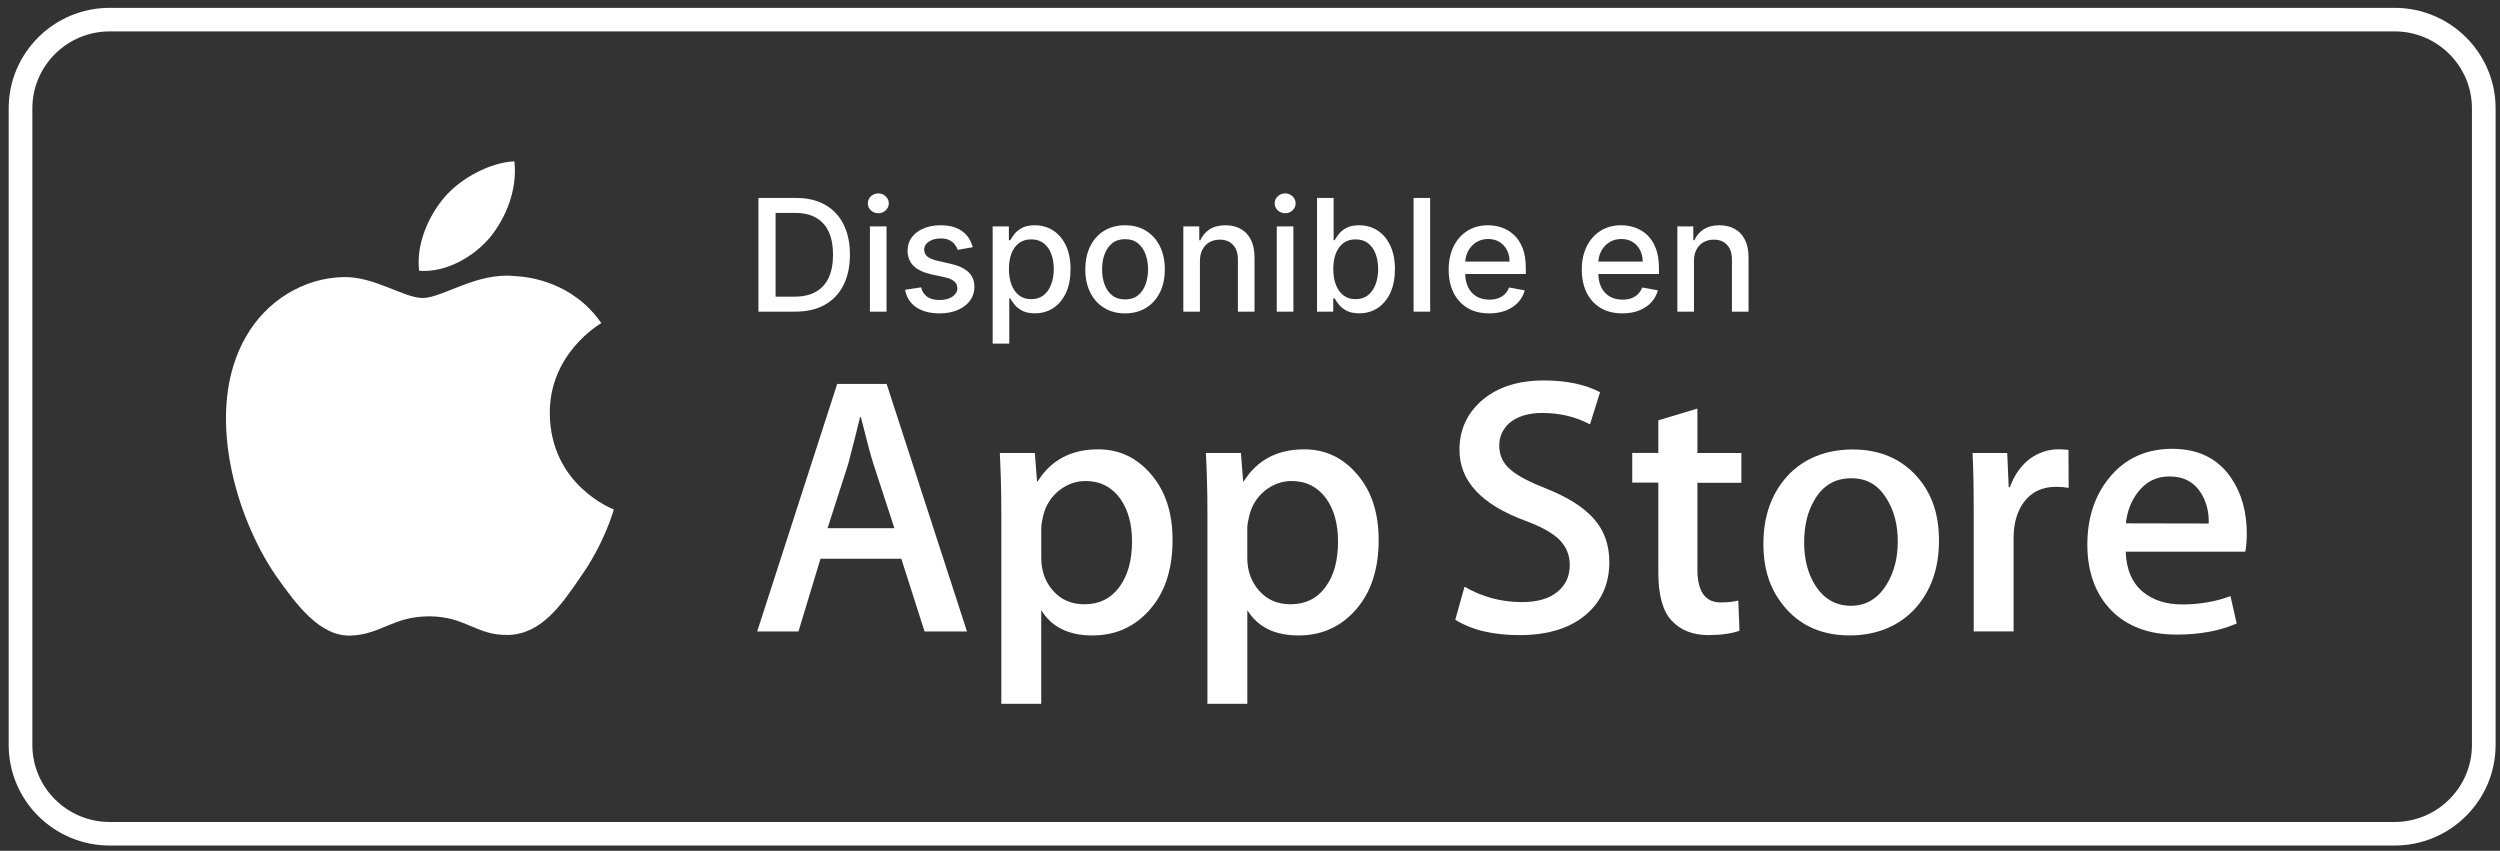
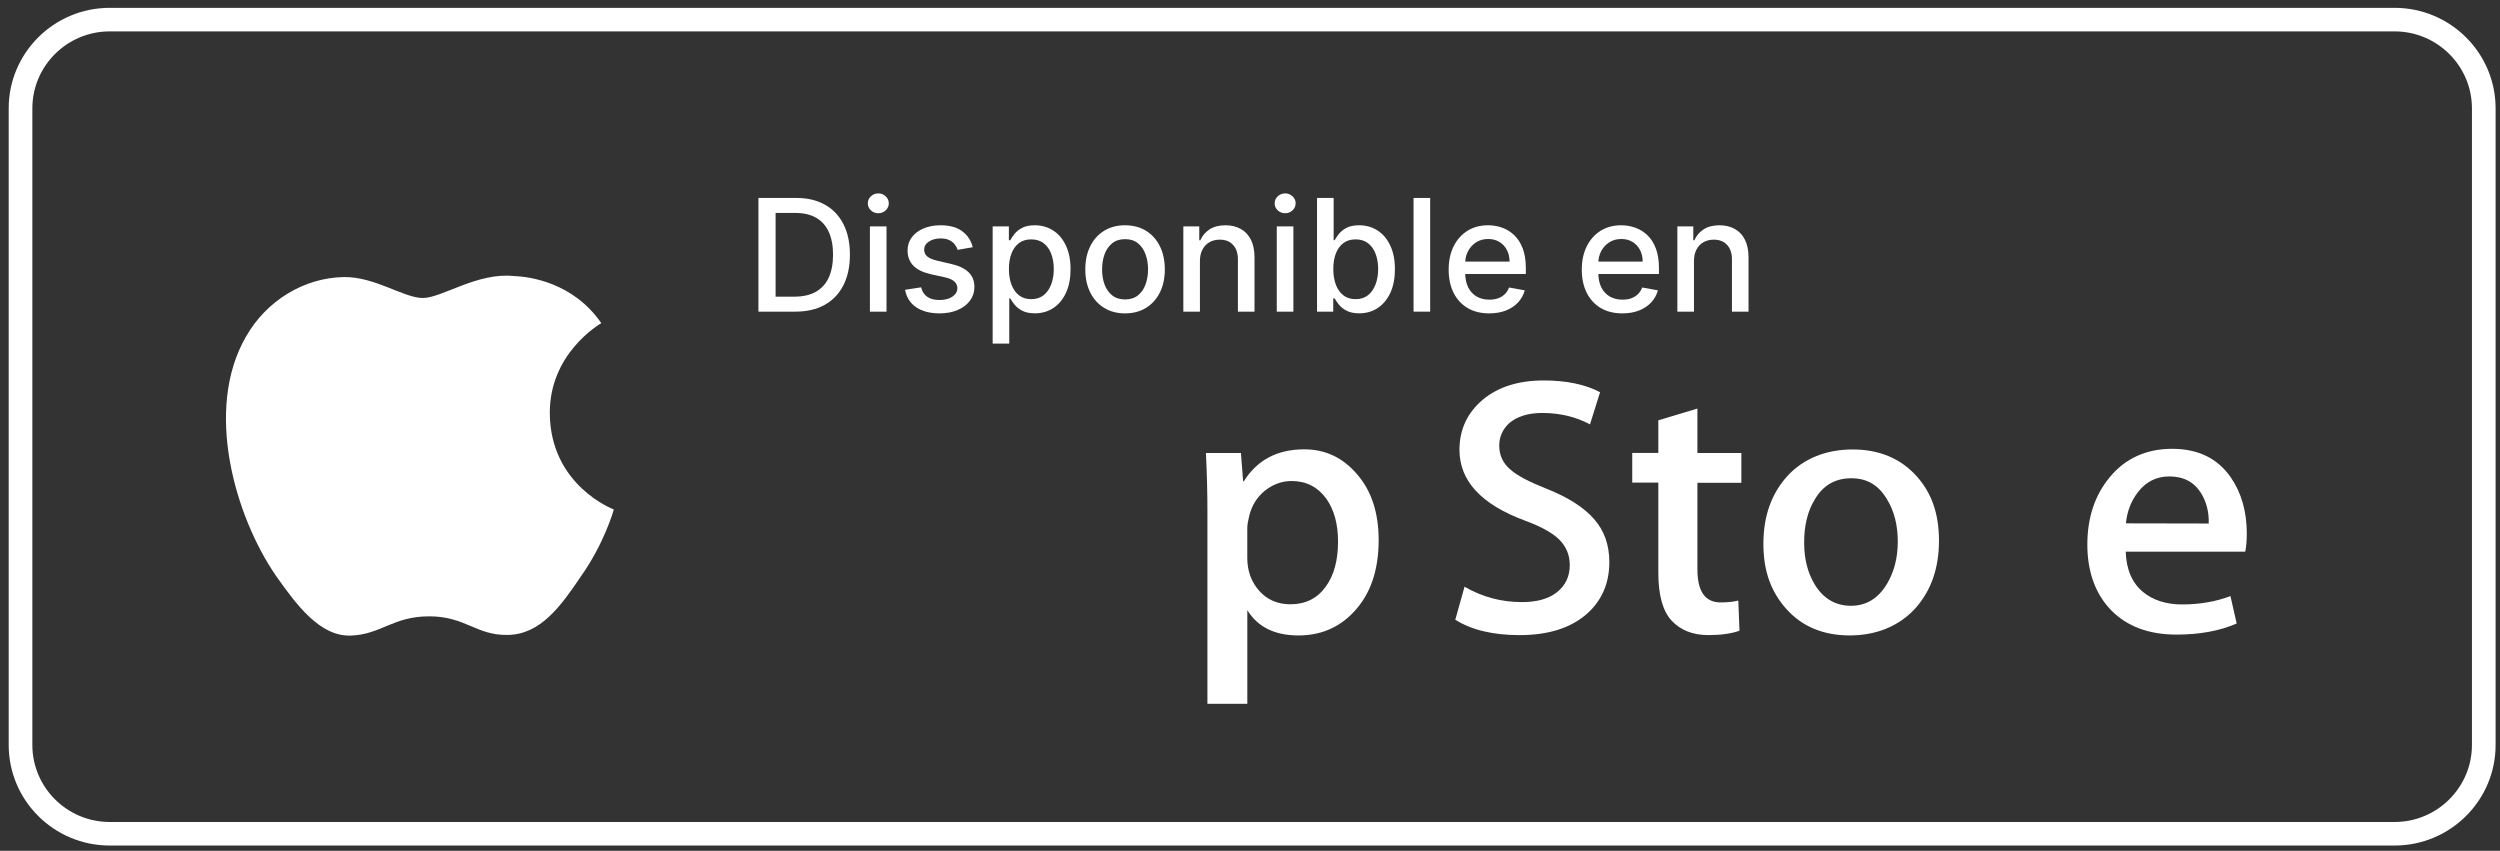
<svg xmlns="http://www.w3.org/2000/svg" width="191" height="65" viewBox="0 0 191 65" fill="none">
  <rect x="0" y="0" width="191" height="65" fill="#333333" stroke="none" />
  <path d="M182.945 2.398C186.203 2.398 188.856 5.035 188.856 8.279V56.918C188.856 60.16 186.205 62.8 182.945 62.8H8.383C5.125 62.8 2.472 60.163 2.472 56.918V8.279C2.472 5.037 5.122 2.398 8.383 2.398H182.945ZM182.945 0.599H8.383C4.125 0.599 0.664 4.042 0.664 8.279V56.918C0.664 61.155 4.125 64.599 8.383 64.599H182.945C187.203 64.599 190.664 61.155 190.664 56.918V8.279C190.664 4.042 187.203 0.599 182.945 0.599Z" fill="white" />
-   <path d="M32.023 20.685C31.765 18.623 32.793 16.436 33.938 15.092C35.238 13.569 37.501 12.402 39.301 12.327C39.534 14.477 38.684 16.59 37.436 18.14C36.138 19.663 34.053 20.84 32.023 20.688V20.685Z" fill="white" />
  <path d="M46.893 38.922C46.868 39.049 46.148 41.547 44.36 44.068C42.855 46.297 41.297 48.471 38.801 48.509C36.383 48.558 35.573 47.088 32.793 47.088C30.012 47.088 29.127 48.471 26.811 48.558C24.431 48.648 22.633 46.18 21.075 43.978C17.975 39.472 15.569 31.281 18.797 25.711C20.355 22.974 23.223 21.217 26.271 21.168C28.637 21.13 30.85 22.767 32.305 22.767C33.76 22.767 36.458 20.794 39.264 21.09C40.437 21.13 43.78 21.563 45.94 24.688C45.773 24.79 41.965 27.019 42.005 31.6C42.054 37.079 46.828 38.897 46.893 38.922Z" fill="white" />
-   <path d="M67.742 29.335H63.961L57.85 48.242H61.003L62.686 42.686H68.86L70.635 48.242H73.876L67.74 29.335H67.742ZM63.226 40.355L64.809 35.429C65.219 33.866 65.514 32.677 65.709 31.871H65.772C66.237 33.739 66.557 34.916 66.724 35.429L68.332 40.355H63.226Z" fill="white" />
-   <path d="M87.939 36.235C86.858 34.968 85.52 34.329 83.9 34.329C81.842 34.329 80.297 35.147 79.282 36.772H79.229L79.062 34.608H76.386C76.464 36.143 76.501 37.628 76.501 39.089V53.77H79.549V46.615C80.347 47.909 81.645 48.548 83.46 48.548C85.133 48.548 86.548 47.958 87.681 46.757C88.956 45.413 89.584 43.582 89.584 41.266C89.584 39.181 89.044 37.514 87.939 36.235ZM85.52 44.848C84.878 45.719 83.99 46.167 82.845 46.167C81.867 46.167 81.07 45.821 80.465 45.144C79.859 44.465 79.552 43.619 79.552 42.636V40.357C79.552 40.114 79.602 39.807 79.694 39.437C79.874 38.628 80.287 37.989 80.89 37.491C81.507 37.006 82.19 36.75 82.935 36.75C84.043 36.75 84.928 37.198 85.585 38.093C86.191 38.952 86.486 40.039 86.486 41.37C86.486 42.816 86.163 43.968 85.52 44.851V44.848Z" fill="white" />
  <path d="M103.682 36.235C102.601 34.968 101.264 34.329 99.643 34.329C97.585 34.329 96.043 35.147 95.025 36.772H94.975L94.807 34.608H92.132C92.209 36.143 92.247 37.628 92.247 39.089V53.77H95.295V46.615C96.093 47.909 97.393 48.548 99.206 48.548C100.879 48.548 102.294 47.958 103.424 46.757C104.699 45.413 105.329 43.582 105.329 41.266C105.329 39.181 104.789 37.514 103.682 36.235ZM101.264 44.848C100.634 45.719 99.731 46.167 98.588 46.167C97.61 46.167 96.813 45.821 96.208 45.144C95.603 44.465 95.293 43.619 95.293 42.636V40.357C95.293 40.114 95.345 39.807 95.435 39.437C95.627 38.628 96.028 37.989 96.633 37.491C97.25 37.006 97.93 36.75 98.678 36.75C99.783 36.75 100.671 37.198 101.326 38.093C101.931 38.952 102.226 40.039 102.226 41.37C102.226 42.816 101.919 43.968 101.264 44.851V44.848Z" fill="white" />
  <path d="M121.783 39.654C122.568 40.537 122.953 41.636 122.953 42.943C122.953 44.555 122.388 45.861 121.268 46.871C120.032 47.971 118.31 48.523 116.097 48.523C114.049 48.523 112.418 48.125 111.183 47.347L111.891 44.824C113.229 45.605 114.696 46.001 116.289 46.001C117.434 46.001 118.335 45.744 118.965 45.234C119.607 44.722 119.93 44.03 119.93 43.174C119.93 42.405 119.66 41.766 119.145 41.241C118.617 40.716 117.742 40.228 116.519 39.78C113.161 38.539 111.503 36.733 111.503 34.366C111.503 32.819 112.096 31.55 113.266 30.552C114.439 29.567 115.994 29.067 117.937 29.067C119.66 29.067 121.1 29.363 122.245 29.963L121.475 32.421C120.395 31.846 119.185 31.55 117.822 31.55C116.754 31.55 115.904 31.819 115.301 32.331C114.799 32.804 114.541 33.369 114.541 34.048C114.541 34.789 114.839 35.419 115.416 35.892C115.919 36.34 116.844 36.825 118.182 37.35C119.817 38.004 121.013 38.77 121.785 39.654H121.783Z" fill="white" />
  <path d="M129.682 34.608H133.04V36.887H129.682V43.505C129.682 45.182 130.274 46.025 131.457 46.025C131.997 46.025 132.447 45.975 132.807 45.883L132.897 48.187C132.292 48.404 131.51 48.521 130.532 48.521C129.322 48.521 128.397 48.15 127.714 47.419C127.034 46.69 126.696 45.46 126.696 43.746V36.872H124.703V34.605H126.696V32.11L129.682 31.214V34.605V34.608Z" fill="white" />
  <path d="M146.39 36.337C145.17 35.006 143.547 34.339 141.542 34.339C139.536 34.339 137.798 35.018 136.563 36.362C135.34 37.705 134.723 39.434 134.723 41.544C134.723 43.654 135.315 45.244 136.511 46.563C137.708 47.881 139.316 48.546 141.321 48.546C143.327 48.546 145.077 47.854 146.337 46.471C147.533 45.127 148.138 43.413 148.138 41.313C148.138 39.213 147.558 37.613 146.387 36.334L146.39 36.337ZM144.152 44.629C143.484 45.732 142.569 46.282 141.411 46.282C140.254 46.282 139.301 45.744 138.646 44.654C138.106 43.771 137.836 42.696 137.836 41.442C137.836 40.188 138.093 39.064 138.646 38.166C139.276 37.078 140.216 36.538 141.439 36.538C142.662 36.538 143.534 37.076 144.18 38.166C144.72 39.061 144.99 40.124 144.99 41.377C144.99 42.632 144.707 43.706 144.155 44.627L144.152 44.629Z" fill="white" />
-   <path d="M158.032 34.379L158.045 37.27C157.75 37.22 157.427 37.193 157.082 37.193C156.014 37.193 155.179 37.591 154.599 38.397C154.097 39.099 153.839 40.009 153.839 41.084V48.24H150.791V38.897C150.791 37.322 150.766 35.889 150.701 34.608H153.351L153.466 37.22H153.557C153.877 36.324 154.379 35.593 155.074 35.055C155.757 34.57 156.49 34.326 157.275 34.326C157.557 34.326 157.815 34.351 158.035 34.376L158.032 34.379Z" fill="white" />
  <path d="M171.655 40.778C171.655 39.076 171.245 37.655 170.435 36.476C169.43 35.018 167.927 34.289 165.956 34.289C163.986 34.289 162.356 35.018 161.171 36.476C160.038 37.847 159.473 39.561 159.473 41.611C159.473 43.661 160.078 45.373 161.286 46.615C162.496 47.856 164.166 48.483 166.289 48.483C168.052 48.483 169.582 48.202 170.882 47.637L170.407 45.54C169.3 45.963 168.064 46.179 166.714 46.179C165.494 46.179 164.501 45.858 163.731 45.231C162.881 44.527 162.446 43.49 162.406 42.146H171.538C171.615 41.776 171.653 41.315 171.653 40.775L171.655 40.778ZM162.418 39.984C162.508 39.074 162.818 38.282 163.318 37.628C163.936 36.809 164.746 36.399 165.736 36.399C166.817 36.399 167.629 36.822 168.154 37.668C168.564 38.32 168.772 39.101 168.747 39.997L162.416 39.984H162.418Z" fill="white" />
  <path d="M60.756 23.81H57.944V15.124H60.845C61.696 15.124 62.427 15.298 63.038 15.646C63.649 15.991 64.117 16.487 64.442 17.134C64.77 17.779 64.934 18.553 64.934 19.455C64.934 20.359 64.768 21.137 64.438 21.787C64.11 22.438 63.635 22.938 63.013 23.289C62.39 23.637 61.638 23.81 60.756 23.81ZM59.255 22.665H60.684C61.346 22.665 61.896 22.541 62.334 22.292C62.772 22.04 63.1 21.677 63.318 21.202C63.536 20.724 63.644 20.142 63.644 19.455C63.644 18.773 63.536 18.195 63.318 17.72C63.103 17.245 62.782 16.884 62.355 16.638C61.928 16.392 61.398 16.269 60.765 16.269H59.255V22.665Z" fill="white" />
  <path d="M66.462 23.81V17.296H67.73V23.81H66.462ZM67.102 16.291C66.882 16.291 66.692 16.217 66.534 16.07C66.378 15.92 66.301 15.742 66.301 15.536C66.301 15.326 66.378 15.148 66.534 15.001C66.692 14.851 66.882 14.776 67.102 14.776C67.323 14.776 67.511 14.851 67.666 15.001C67.825 15.148 67.904 15.326 67.904 15.536C67.904 15.742 67.825 15.92 67.666 16.07C67.511 16.217 67.323 16.291 67.102 16.291Z" fill="white" />
  <path d="M74.318 18.886L73.168 19.09C73.12 18.943 73.044 18.803 72.939 18.67C72.838 18.537 72.699 18.428 72.524 18.343C72.348 18.259 72.129 18.216 71.866 18.216C71.507 18.216 71.207 18.297 70.967 18.458C70.727 18.616 70.607 18.821 70.607 19.073C70.607 19.291 70.687 19.466 70.848 19.599C71.01 19.732 71.27 19.84 71.629 19.925L72.664 20.163C73.263 20.301 73.71 20.515 74.004 20.803C74.298 21.092 74.445 21.466 74.445 21.927C74.445 22.317 74.332 22.665 74.106 22.971C73.882 23.273 73.57 23.511 73.168 23.683C72.77 23.856 72.307 23.942 71.781 23.942C71.052 23.942 70.457 23.786 69.996 23.475C69.535 23.162 69.252 22.716 69.148 22.139L70.373 21.953C70.45 22.272 70.607 22.514 70.844 22.678C71.082 22.839 71.391 22.92 71.773 22.92C72.189 22.92 72.521 22.834 72.77 22.661C73.019 22.486 73.143 22.272 73.143 22.021C73.143 21.817 73.067 21.646 72.914 21.507C72.764 21.369 72.534 21.264 72.222 21.194L71.12 20.952C70.512 20.813 70.062 20.593 69.771 20.29C69.483 19.988 69.338 19.604 69.338 19.141C69.338 18.756 69.446 18.42 69.661 18.131C69.876 17.843 70.172 17.618 70.551 17.457C70.93 17.293 71.364 17.211 71.853 17.211C72.558 17.211 73.112 17.364 73.516 17.669C73.921 17.971 74.188 18.377 74.318 18.886Z" fill="white" />
  <path d="M75.839 26.253V17.296H77.078V18.352H77.184C77.257 18.216 77.363 18.059 77.502 17.881C77.641 17.703 77.833 17.547 78.079 17.415C78.325 17.279 78.65 17.211 79.054 17.211C79.58 17.211 80.049 17.344 80.462 17.61C80.875 17.875 81.199 18.259 81.434 18.759C81.671 19.259 81.79 19.862 81.79 20.566C81.79 21.27 81.673 21.873 81.438 22.377C81.203 22.877 80.881 23.263 80.471 23.535C80.061 23.803 79.593 23.938 79.067 23.938C78.671 23.938 78.347 23.871 78.096 23.738C77.847 23.605 77.652 23.45 77.51 23.272C77.369 23.094 77.26 22.935 77.184 22.797H77.108V26.253H75.839ZM77.082 20.553C77.082 21.011 77.148 21.413 77.281 21.758C77.414 22.103 77.606 22.373 77.858 22.568C78.11 22.76 78.418 22.856 78.783 22.856C79.162 22.856 79.478 22.756 79.733 22.555C79.987 22.351 80.18 22.076 80.31 21.728C80.443 21.38 80.509 20.988 80.509 20.553C80.509 20.123 80.444 19.737 80.314 19.395C80.187 19.053 79.994 18.783 79.737 18.585C79.483 18.387 79.165 18.288 78.783 18.288C78.415 18.288 78.104 18.383 77.85 18.572C77.598 18.762 77.407 19.026 77.277 19.366C77.147 19.705 77.082 20.101 77.082 20.553Z" fill="white" />
  <path d="M85.955 23.942C85.344 23.942 84.811 23.802 84.356 23.522C83.901 23.242 83.547 22.85 83.296 22.347C83.044 21.844 82.918 21.256 82.918 20.583C82.918 19.907 83.044 19.316 83.296 18.81C83.547 18.304 83.901 17.911 84.356 17.631C84.811 17.351 85.344 17.211 85.955 17.211C86.566 17.211 87.099 17.351 87.554 17.631C88.009 17.911 88.362 18.304 88.614 18.81C88.866 19.316 88.992 19.907 88.992 20.583C88.992 21.256 88.866 21.844 88.614 22.347C88.362 22.85 88.009 23.242 87.554 23.522C87.099 23.802 86.566 23.942 85.955 23.942ZM85.959 22.877C86.355 22.877 86.683 22.773 86.943 22.563C87.203 22.354 87.395 22.076 87.52 21.728C87.647 21.38 87.711 20.997 87.711 20.578C87.711 20.163 87.647 19.781 87.52 19.433C87.395 19.083 87.203 18.801 86.943 18.589C86.683 18.377 86.355 18.271 85.959 18.271C85.56 18.271 85.23 18.377 84.967 18.589C84.707 18.801 84.513 19.083 84.386 19.433C84.261 19.781 84.199 20.163 84.199 20.578C84.199 20.997 84.261 21.38 84.386 21.728C84.513 22.076 84.707 22.354 84.967 22.563C85.23 22.773 85.56 22.877 85.959 22.877Z" fill="white" />
  <path d="M91.675 19.942V23.81H90.407V17.296H91.624V18.356H91.705C91.855 18.011 92.09 17.734 92.409 17.525C92.731 17.316 93.137 17.211 93.626 17.211C94.07 17.211 94.459 17.304 94.793 17.491C95.126 17.675 95.385 17.949 95.569 18.314C95.753 18.678 95.845 19.129 95.845 19.667V23.81H94.576V19.819C94.576 19.347 94.453 18.978 94.207 18.712C93.961 18.444 93.624 18.309 93.194 18.309C92.9 18.309 92.638 18.373 92.409 18.5C92.183 18.628 92.003 18.814 91.871 19.06C91.74 19.303 91.675 19.597 91.675 19.942Z" fill="white" />
  <path d="M97.545 23.81V17.296H98.814V23.81H97.545ZM98.186 16.291C97.965 16.291 97.776 16.217 97.618 16.07C97.462 15.92 97.384 15.742 97.384 15.536C97.384 15.326 97.462 15.148 97.618 15.001C97.776 14.851 97.965 14.776 98.186 14.776C98.406 14.776 98.594 14.851 98.75 15.001C98.908 15.148 98.987 15.326 98.987 15.536C98.987 15.742 98.908 15.92 98.75 16.07C98.594 16.217 98.406 16.291 98.186 16.291Z" fill="white" />
  <path d="M100.621 23.81V15.124H101.89V18.352H101.966C102.039 18.216 102.145 18.059 102.284 17.881C102.423 17.703 102.615 17.547 102.861 17.415C103.107 17.279 103.432 17.211 103.836 17.211C104.362 17.211 104.832 17.344 105.244 17.61C105.657 17.875 105.981 18.259 106.216 18.759C106.453 19.259 106.572 19.862 106.572 20.566C106.572 21.27 106.455 21.873 106.22 22.377C105.985 22.877 105.663 23.263 105.253 23.535C104.843 23.803 104.375 23.938 103.849 23.938C103.453 23.938 103.129 23.871 102.878 23.738C102.629 23.605 102.434 23.45 102.292 23.272C102.151 23.094 102.042 22.935 101.966 22.797H101.86V23.81H100.621ZM101.864 20.553C101.864 21.011 101.931 21.413 102.063 21.758C102.196 22.103 102.389 22.373 102.64 22.568C102.892 22.76 103.2 22.856 103.565 22.856C103.944 22.856 104.26 22.756 104.515 22.555C104.769 22.351 104.962 22.076 105.092 21.728C105.225 21.38 105.291 20.988 105.291 20.553C105.291 20.123 105.226 19.737 105.096 19.395C104.969 19.053 104.776 18.783 104.519 18.585C104.265 18.387 103.947 18.288 103.565 18.288C103.197 18.288 102.886 18.383 102.632 18.572C102.38 18.762 102.189 19.026 102.059 19.366C101.929 19.705 101.864 20.101 101.864 20.553Z" fill="white" />
  <path d="M109.264 15.124V23.81H107.996V15.124H109.264Z" fill="white" />
  <path d="M113.778 23.942C113.136 23.942 112.583 23.805 112.12 23.53C111.659 23.253 111.302 22.865 111.051 22.364C110.802 21.861 110.678 21.271 110.678 20.596C110.678 19.928 110.802 19.34 111.051 18.831C111.302 18.322 111.653 17.925 112.103 17.639C112.555 17.354 113.084 17.211 113.689 17.211C114.056 17.211 114.413 17.272 114.758 17.393C115.103 17.515 115.412 17.706 115.687 17.966C115.961 18.226 116.177 18.564 116.336 18.98C116.494 19.392 116.573 19.894 116.573 20.485V20.935H111.394V19.985H115.33C115.33 19.651 115.262 19.356 115.127 19.098C114.991 18.838 114.8 18.633 114.554 18.483C114.311 18.333 114.025 18.259 113.697 18.259C113.341 18.259 113.03 18.346 112.764 18.521C112.501 18.694 112.298 18.92 112.154 19.2C112.012 19.477 111.941 19.778 111.941 20.104V20.846C111.941 21.281 112.018 21.652 112.171 21.957C112.326 22.262 112.542 22.496 112.819 22.657C113.097 22.815 113.42 22.894 113.791 22.894C114.031 22.894 114.25 22.86 114.448 22.793C114.646 22.722 114.817 22.617 114.961 22.479C115.106 22.34 115.216 22.169 115.292 21.965L116.492 22.182C116.396 22.535 116.224 22.845 115.975 23.111C115.729 23.373 115.419 23.578 115.046 23.726C114.676 23.87 114.253 23.942 113.778 23.942Z" fill="white" />
  <path d="M123.949 23.942C123.307 23.942 122.754 23.805 122.29 23.53C121.829 23.253 121.473 22.865 121.222 22.364C120.973 21.861 120.848 21.271 120.848 20.596C120.848 19.928 120.973 19.34 121.222 18.831C121.473 18.322 121.824 17.925 122.273 17.639C122.726 17.354 123.255 17.211 123.86 17.211C124.227 17.211 124.583 17.272 124.928 17.393C125.273 17.515 125.583 17.706 125.857 17.966C126.132 18.226 126.348 18.564 126.506 18.98C126.665 19.392 126.744 19.894 126.744 20.485V20.935H121.565V19.985H125.501C125.501 19.651 125.433 19.356 125.297 19.098C125.162 18.838 124.971 18.633 124.725 18.483C124.482 18.333 124.196 18.259 123.868 18.259C123.512 18.259 123.201 18.346 122.935 18.521C122.672 18.694 122.468 18.92 122.324 19.2C122.183 19.477 122.112 19.778 122.112 20.104V20.846C122.112 21.281 122.189 21.652 122.341 21.957C122.497 22.262 122.713 22.496 122.99 22.657C123.267 22.815 123.591 22.894 123.961 22.894C124.202 22.894 124.421 22.86 124.619 22.793C124.817 22.722 124.988 22.617 125.132 22.479C125.276 22.34 125.387 22.169 125.463 21.965L126.663 22.182C126.567 22.535 126.395 22.845 126.146 23.111C125.9 23.373 125.59 23.578 125.217 23.726C124.846 23.87 124.424 23.942 123.949 23.942Z" fill="white" />
  <path d="M129.419 19.942V23.81H128.151V17.296H129.368V18.356H129.449C129.598 18.011 129.833 17.734 130.153 17.525C130.475 17.316 130.881 17.211 131.37 17.211C131.814 17.211 132.203 17.304 132.536 17.491C132.87 17.675 133.129 17.949 133.312 18.314C133.496 18.678 133.588 19.129 133.588 19.667V23.81H132.32V19.819C132.32 19.347 132.197 18.978 131.951 18.712C131.705 18.444 131.367 18.309 130.937 18.309C130.643 18.309 130.382 18.373 130.153 18.5C129.926 18.628 129.747 18.814 129.614 19.06C129.484 19.303 129.419 19.597 129.419 19.942Z" fill="white" />
</svg>